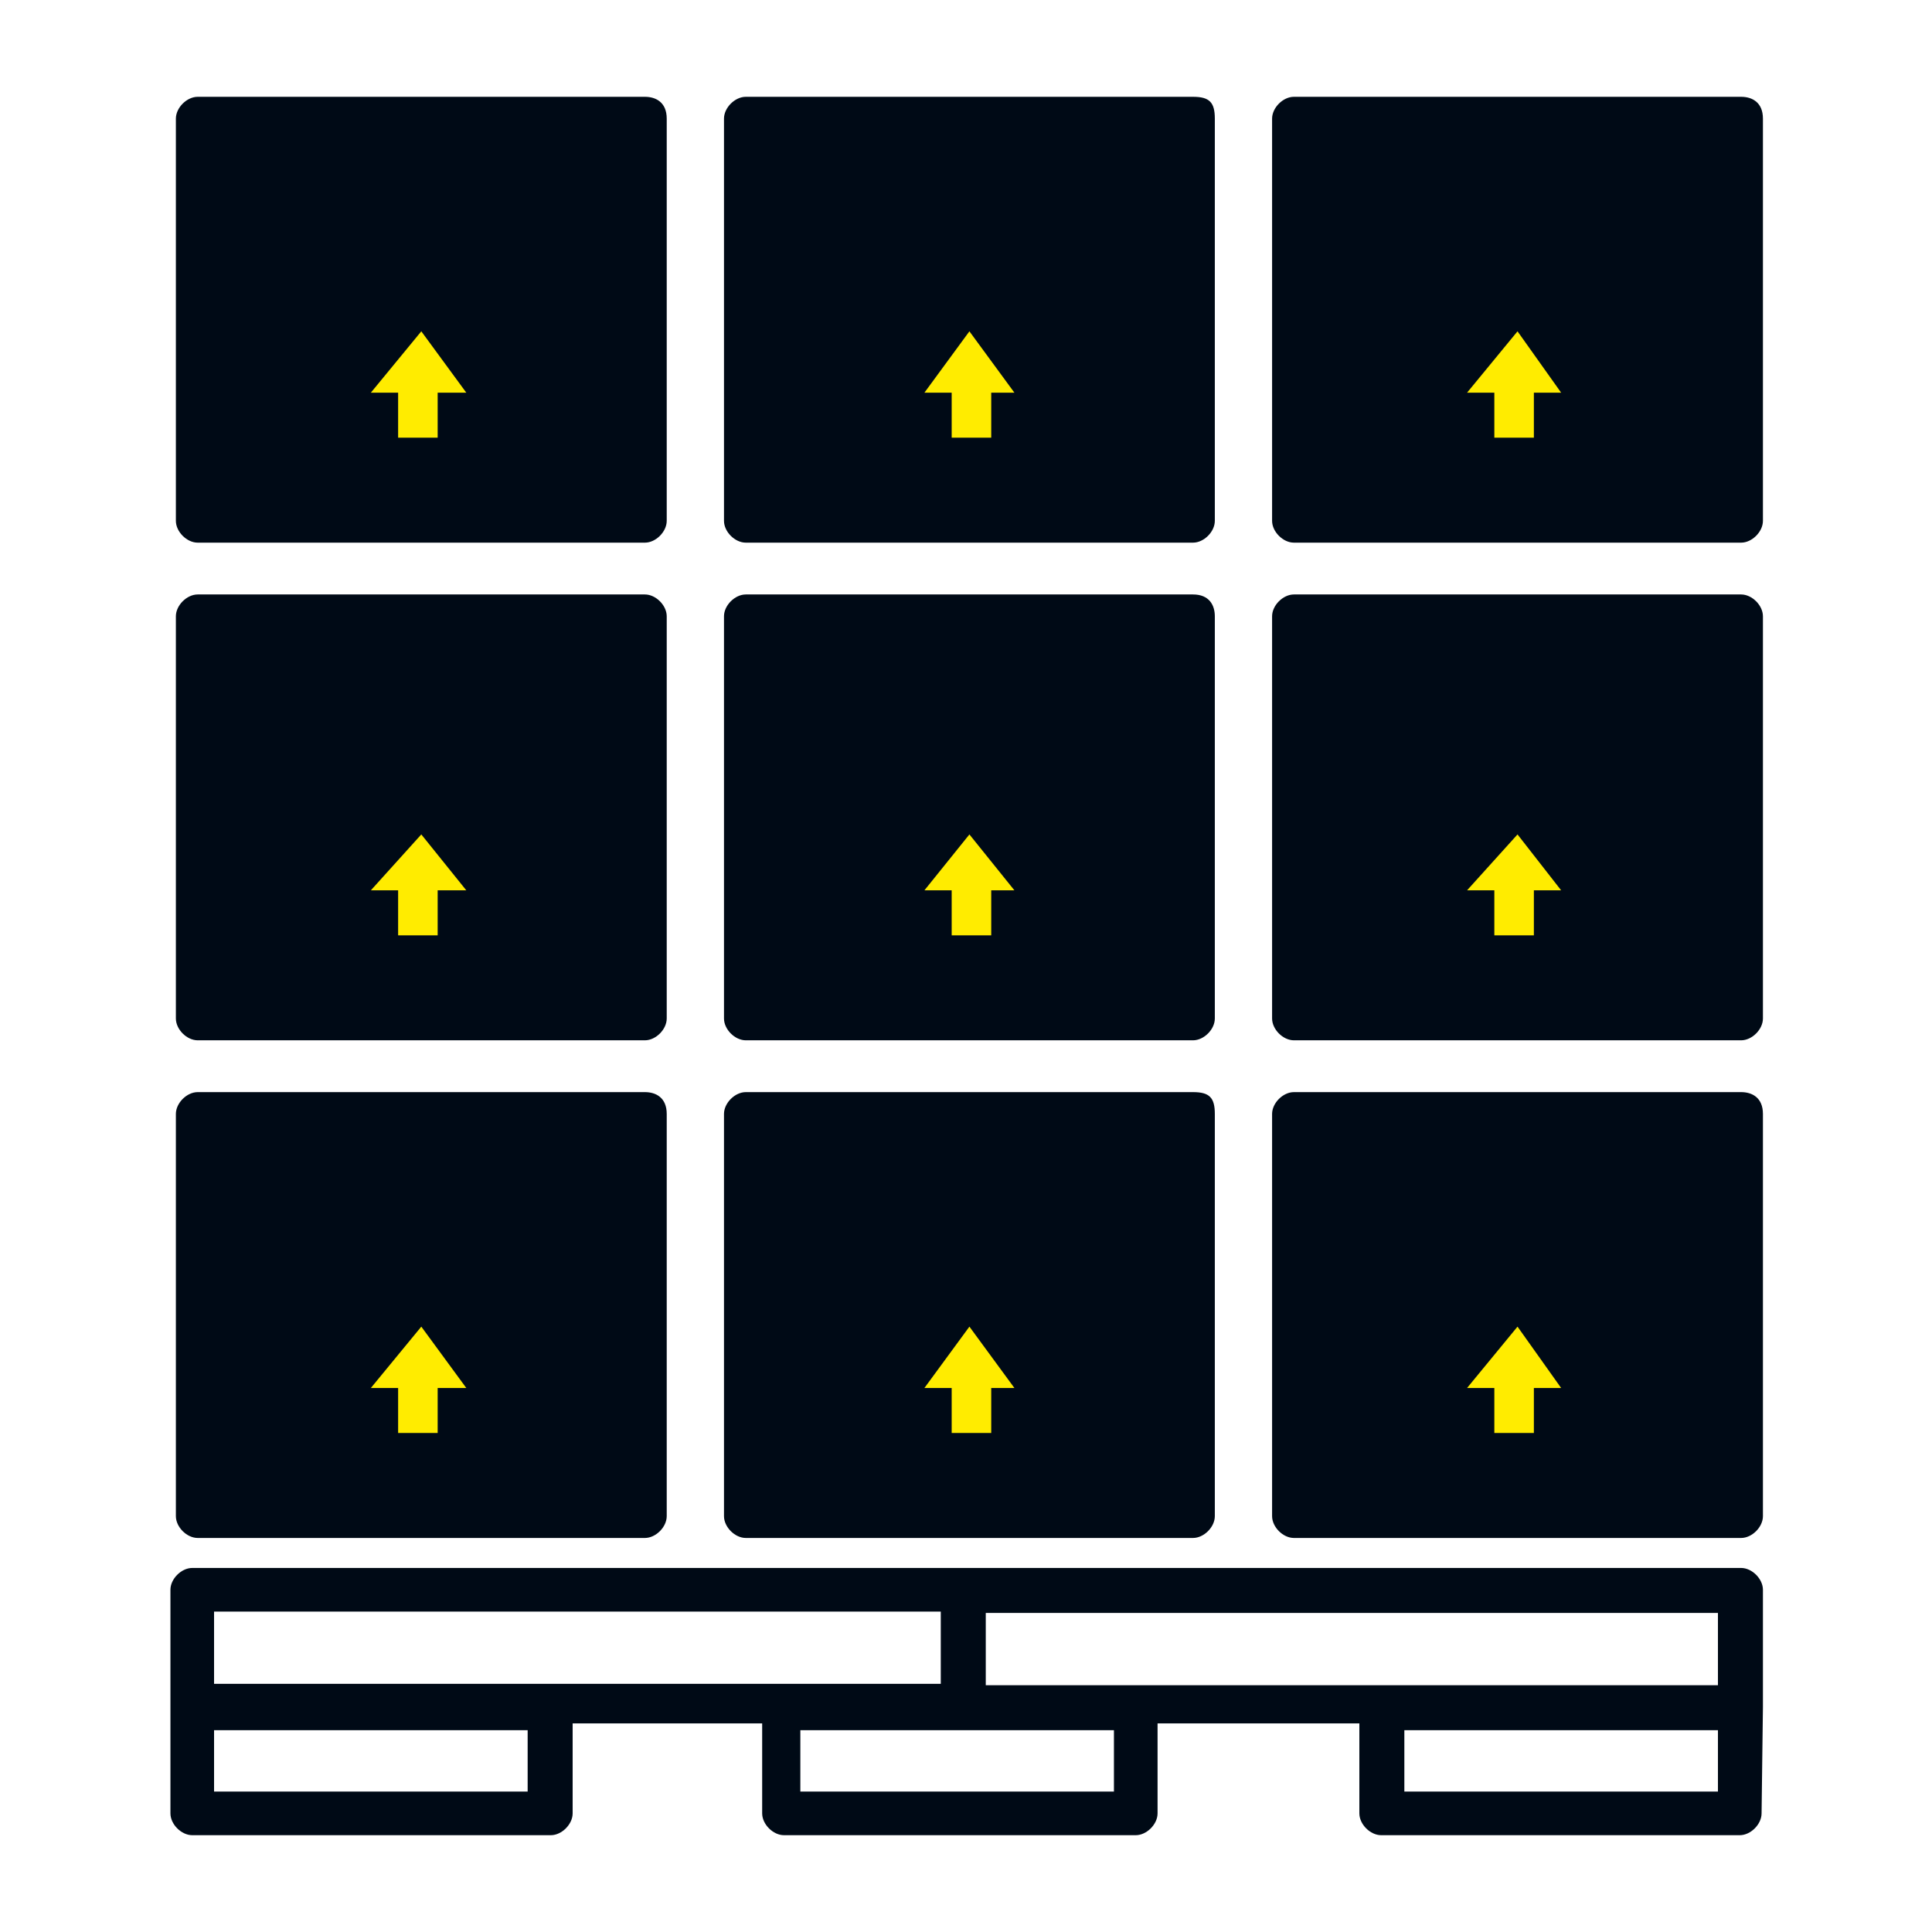
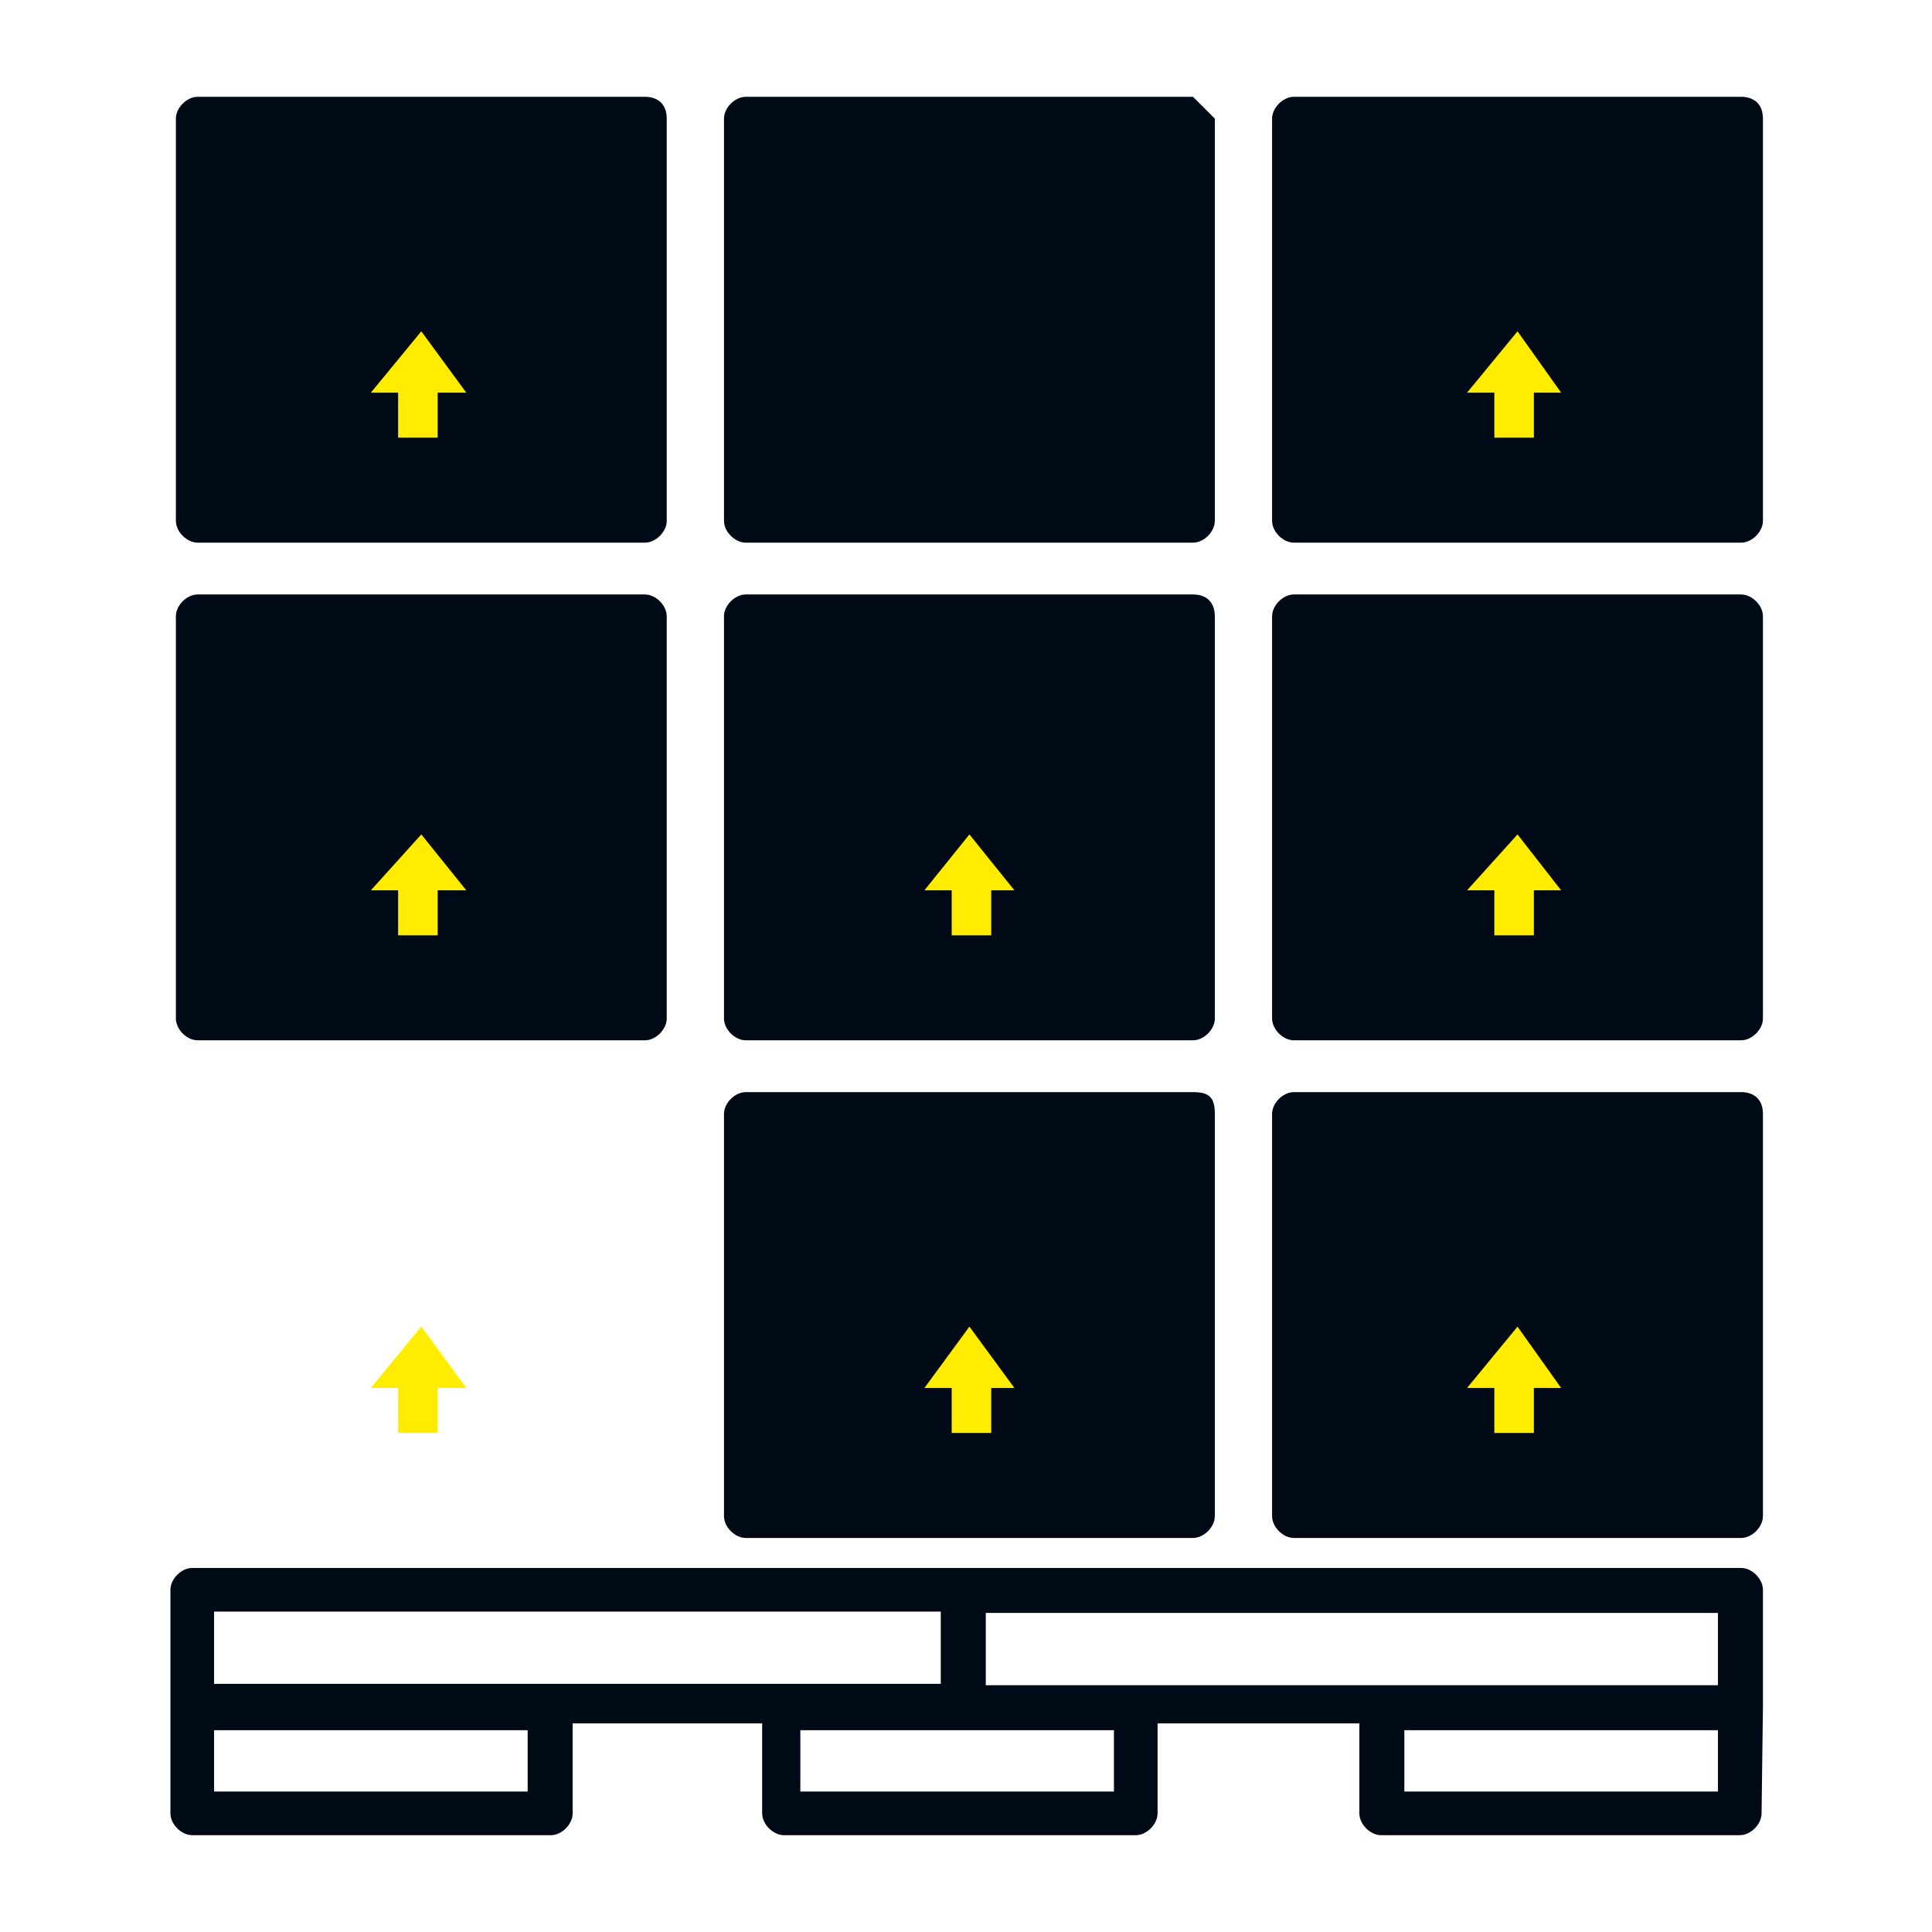
<svg xmlns="http://www.w3.org/2000/svg" version="1.1" id="Calque_1" x="0px" y="0px" viewBox="0 0 141.7 141.7" style="enable-background:new 0 0 141.7 141.7;" xml:space="preserve">
  <style type="text/css">
	.st0{fill:#000A16;}
	.st1{fill:#FFEC00;}
</style>
  <g>
    <g>
      <g>
        <path class="st0" d="M47.3,7.1H14.5c-0.8,0-1.6,0.8-1.6,1.6v29.5c0,0.8,0.8,1.6,1.6,1.6h32.8c0.8,0,1.6-0.8,1.6-1.6V8.7     C48.9,7.5,48.1,7.1,47.3,7.1z" />
        <polygon class="st1" points="34.2,28.8 30.9,24.3 27.2,28.8 29.2,28.8 29.2,32.1 32.1,32.1 32.1,28.8    " />
      </g>
      <g>
-         <path class="st0" d="M87.5,7.1H54.7c-0.8,0-1.6,0.8-1.6,1.6v29.5c0,0.8,0.8,1.6,1.6,1.6h32.8c0.8,0,1.6-0.8,1.6-1.6V8.7     C89.1,7.5,88.7,7.1,87.5,7.1z" />
-         <polygon class="st1" points="74.4,28.8 71.1,24.3 67.8,28.8 69.8,28.8 69.8,32.1 72.7,32.1 72.7,28.8    " />
+         <path class="st0" d="M87.5,7.1H54.7c-0.8,0-1.6,0.8-1.6,1.6v29.5c0,0.8,0.8,1.6,1.6,1.6h32.8c0.8,0,1.6-0.8,1.6-1.6V8.7     z" />
      </g>
      <g>
        <path class="st0" d="M127.7,7.1H94.9c-0.8,0-1.6,0.8-1.6,1.6v29.5c0,0.8,0.8,1.6,1.6,1.6h32.8c0.8,0,1.6-0.8,1.6-1.6V8.7     C129.3,7.5,128.5,7.1,127.7,7.1z" />
        <polygon class="st1" points="114.5,28.8 111.3,24.3 107.6,28.8 109.6,28.8 109.6,32.1 112.5,32.1 112.5,28.8    " />
      </g>
    </g>
    <g>
      <g>
        <path class="st0" d="M47.3,43.6H14.5c-0.8,0-1.6,0.8-1.6,1.6v29.5c0,0.8,0.8,1.6,1.6,1.6h32.8c0.8,0,1.6-0.8,1.6-1.6V45.2     C48.9,44.4,48.1,43.6,47.3,43.6z" />
        <polygon class="st1" points="34.2,65.3 30.9,61.2 27.2,65.3 29.2,65.3 29.2,68.6 32.1,68.6 32.1,65.3    " />
      </g>
      <g>
        <path class="st0" d="M87.5,43.6H54.7c-0.8,0-1.6,0.8-1.6,1.6v29.5c0,0.8,0.8,1.6,1.6,1.6h32.8c0.8,0,1.6-0.8,1.6-1.6V45.2     C89.1,44.4,88.7,43.6,87.5,43.6z" />
        <polygon class="st1" points="74.4,65.3 71.1,61.2 67.8,65.3 69.8,65.3 69.8,68.6 72.7,68.6 72.7,65.3    " />
      </g>
      <g>
        <path class="st0" d="M127.7,43.6H94.9c-0.8,0-1.6,0.8-1.6,1.6v29.5c0,0.8,0.8,1.6,1.6,1.6h32.8c0.8,0,1.6-0.8,1.6-1.6V45.2     C129.3,44.4,128.5,43.6,127.7,43.6z" />
        <polygon class="st1" points="114.5,65.3 111.3,61.2 107.6,65.3 109.6,65.3 109.6,68.6 112.5,68.6 112.5,65.3    " />
      </g>
    </g>
    <g>
      <g>
-         <path class="st0" d="M47.3,80.1H14.5c-0.8,0-1.6,0.8-1.6,1.6v29.5c0,0.8,0.8,1.6,1.6,1.6h32.8c0.8,0,1.6-0.8,1.6-1.6V81.7     C48.9,80.5,48.1,80.1,47.3,80.1z" />
        <polygon class="st1" points="34.2,101.8 30.9,97.3 27.2,101.8 29.2,101.8 29.2,105.1 32.1,105.1 32.1,101.8    " />
      </g>
      <g>
        <path class="st0" d="M87.5,80.1H54.7c-0.8,0-1.6,0.8-1.6,1.6v29.5c0,0.8,0.8,1.6,1.6,1.6h32.8c0.8,0,1.6-0.8,1.6-1.6V81.7     C89.1,80.5,88.7,80.1,87.5,80.1z" />
        <polygon class="st1" points="74.4,101.8 71.1,97.3 67.8,101.8 69.8,101.8 69.8,105.1 72.7,105.1 72.7,101.8    " />
      </g>
      <g>
        <path class="st0" d="M127.7,80.1H94.9c-0.8,0-1.6,0.8-1.6,1.6v29.5c0,0.8,0.8,1.6,1.6,1.6h32.8c0.8,0,1.6-0.8,1.6-1.6V81.7     C129.3,80.5,128.5,80.1,127.7,80.1z" />
        <polygon class="st1" points="114.5,101.8 111.3,97.3 107.6,101.8 109.6,101.8 109.6,105.1 112.5,105.1 112.5,101.8    " />
      </g>
    </g>
    <path class="st0" d="M129.3,125.2L129.3,125.2v-8.6c0-0.8-0.8-1.6-1.6-1.6H14.1c-0.8,0-1.6,0.8-1.6,1.6v8.6l0,0l0,0v7.8   c0,0.8,0.8,1.6,1.6,1.6h26.3c0.8,0,1.6-0.8,1.6-1.6v-6.6h13.9v6.6c0,0.8,0.8,1.6,1.6,1.6h25.8c0.8,0,1.6-0.8,1.6-1.6v-6.6h14.8v6.6   c0,0.8,0.8,1.6,1.6,1.6h26.3c0.8,0,1.6-0.8,1.6-1.6L129.3,125.2L129.3,125.2z M81.7,131.4h-23v-4.5h23V131.4z M126,123.6H72.3v-5.3   H126V123.6z M15.7,118.2H69v5.3H15.7V118.2z M38.7,131.4h-23v-4.5h23V131.4z M126,131.4h-23v-4.5h23V131.4z" />
  </g>
</svg>